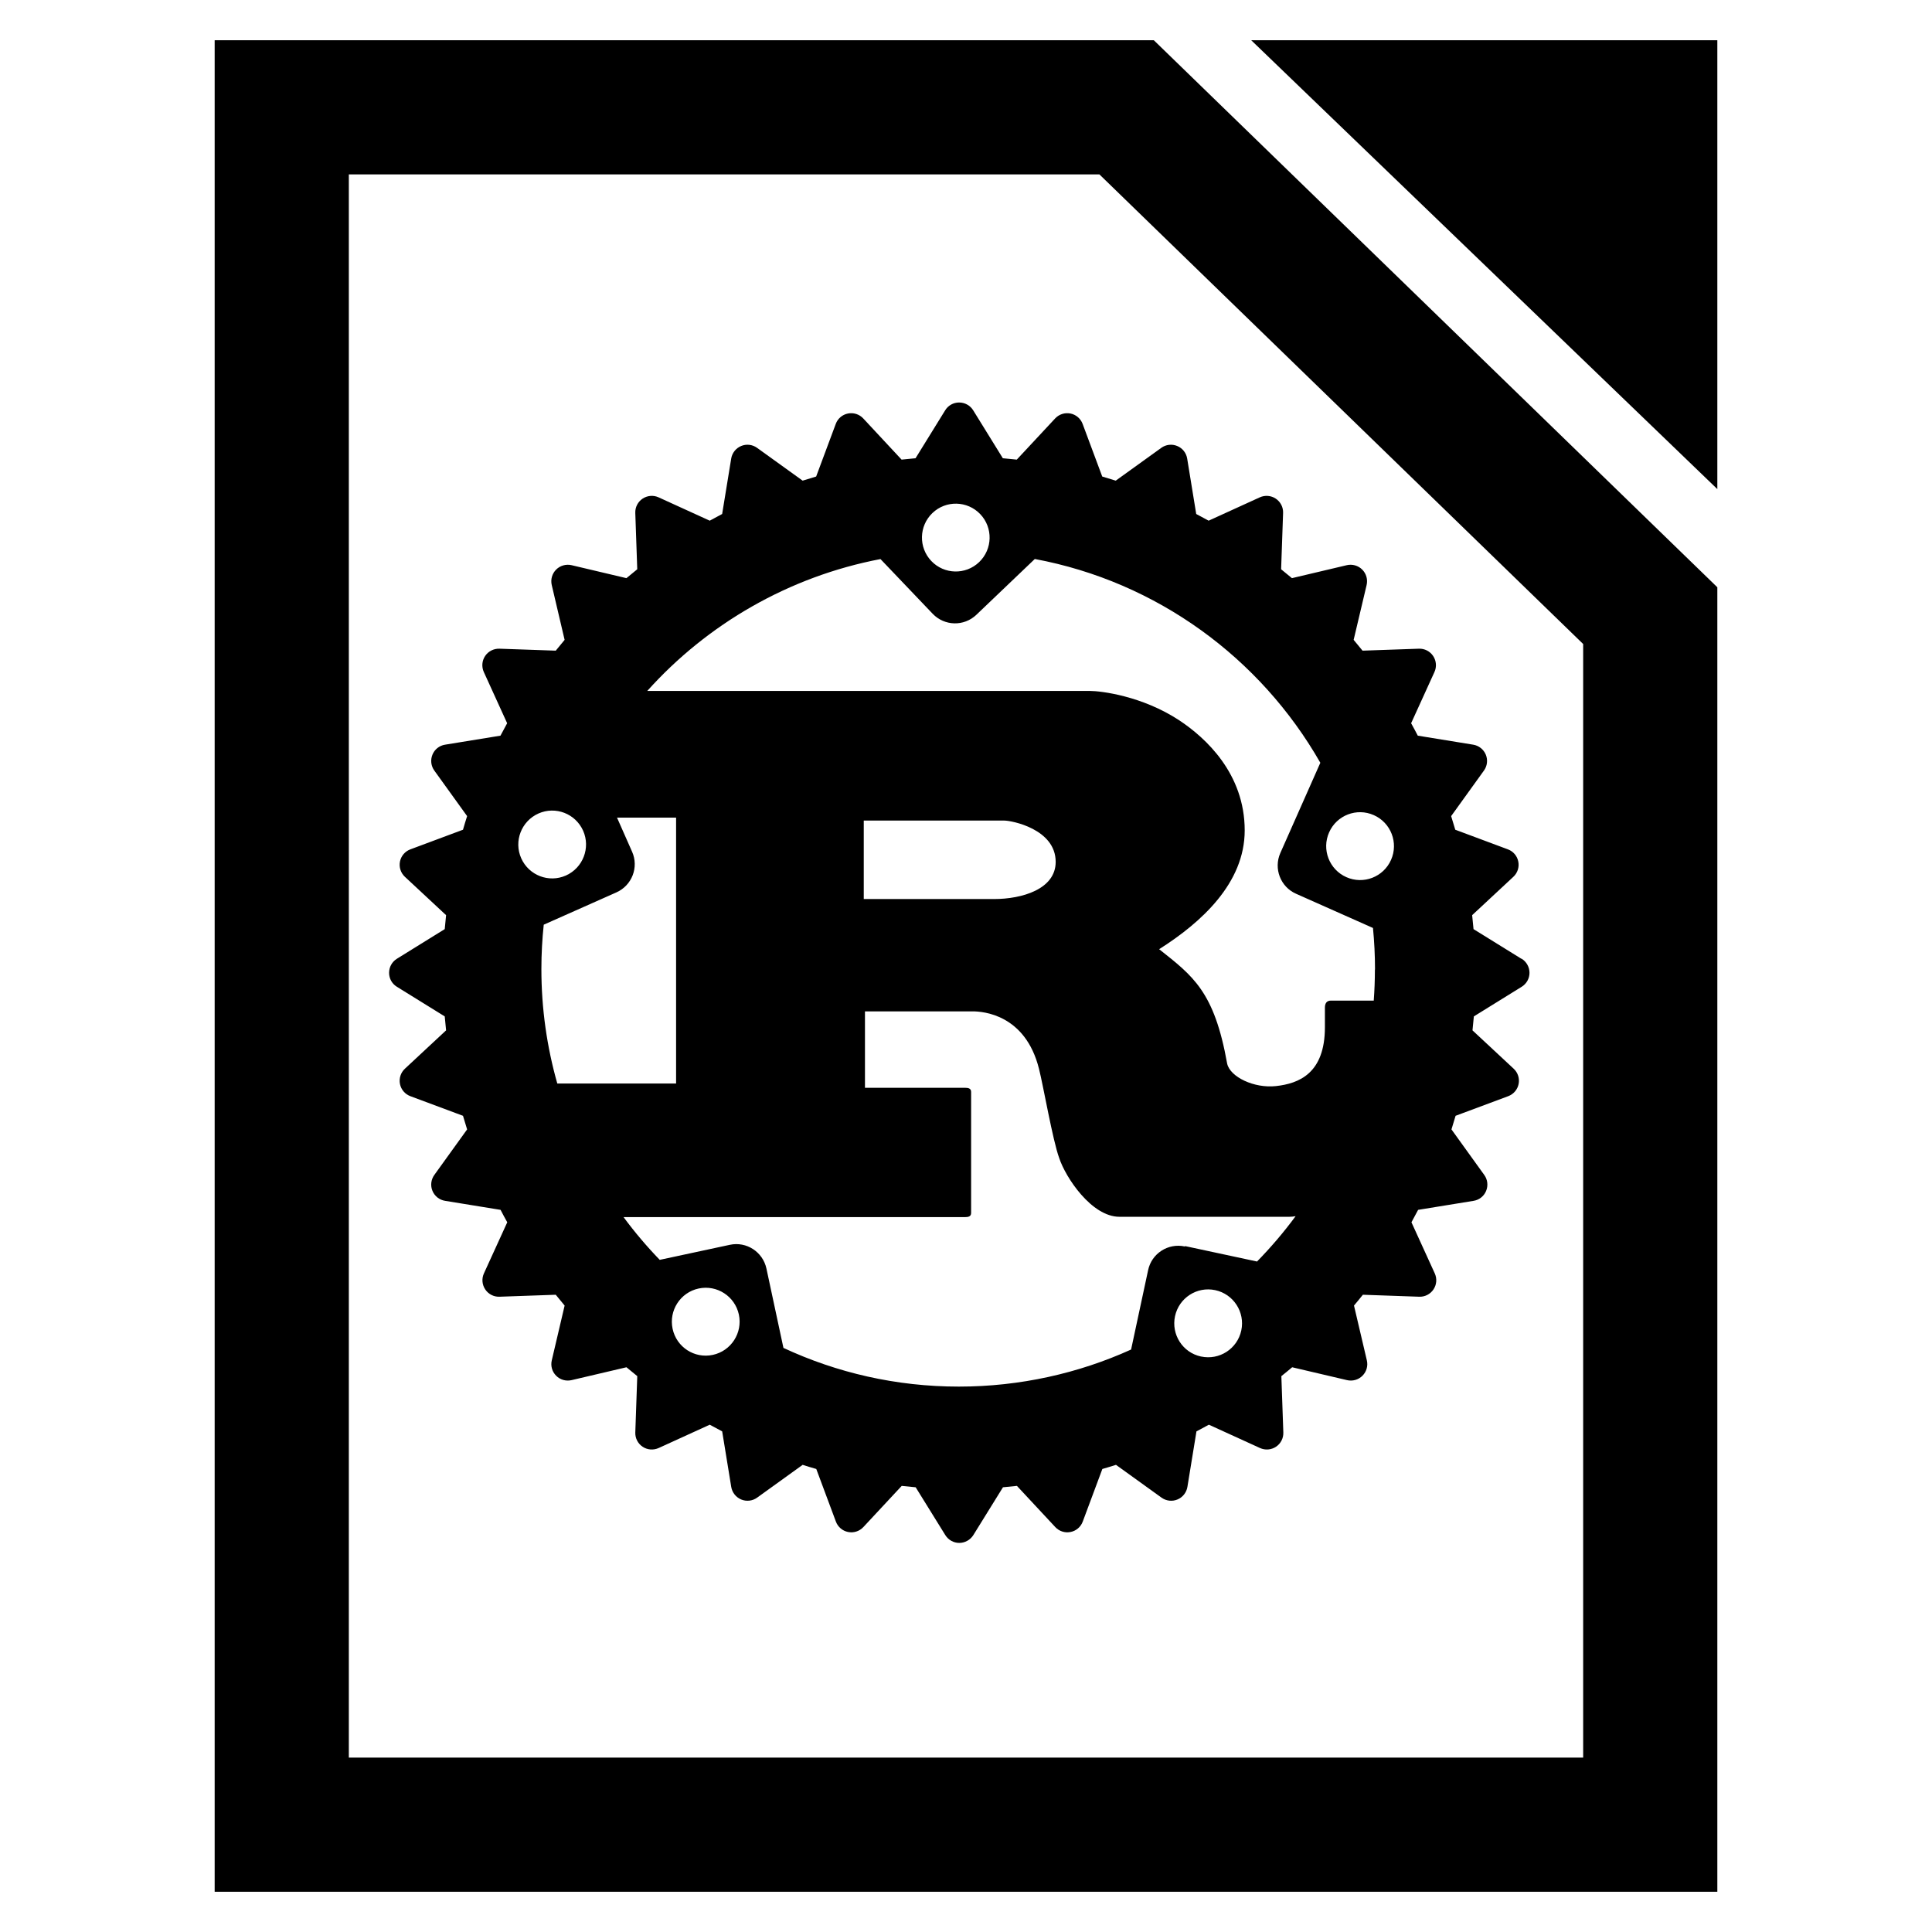
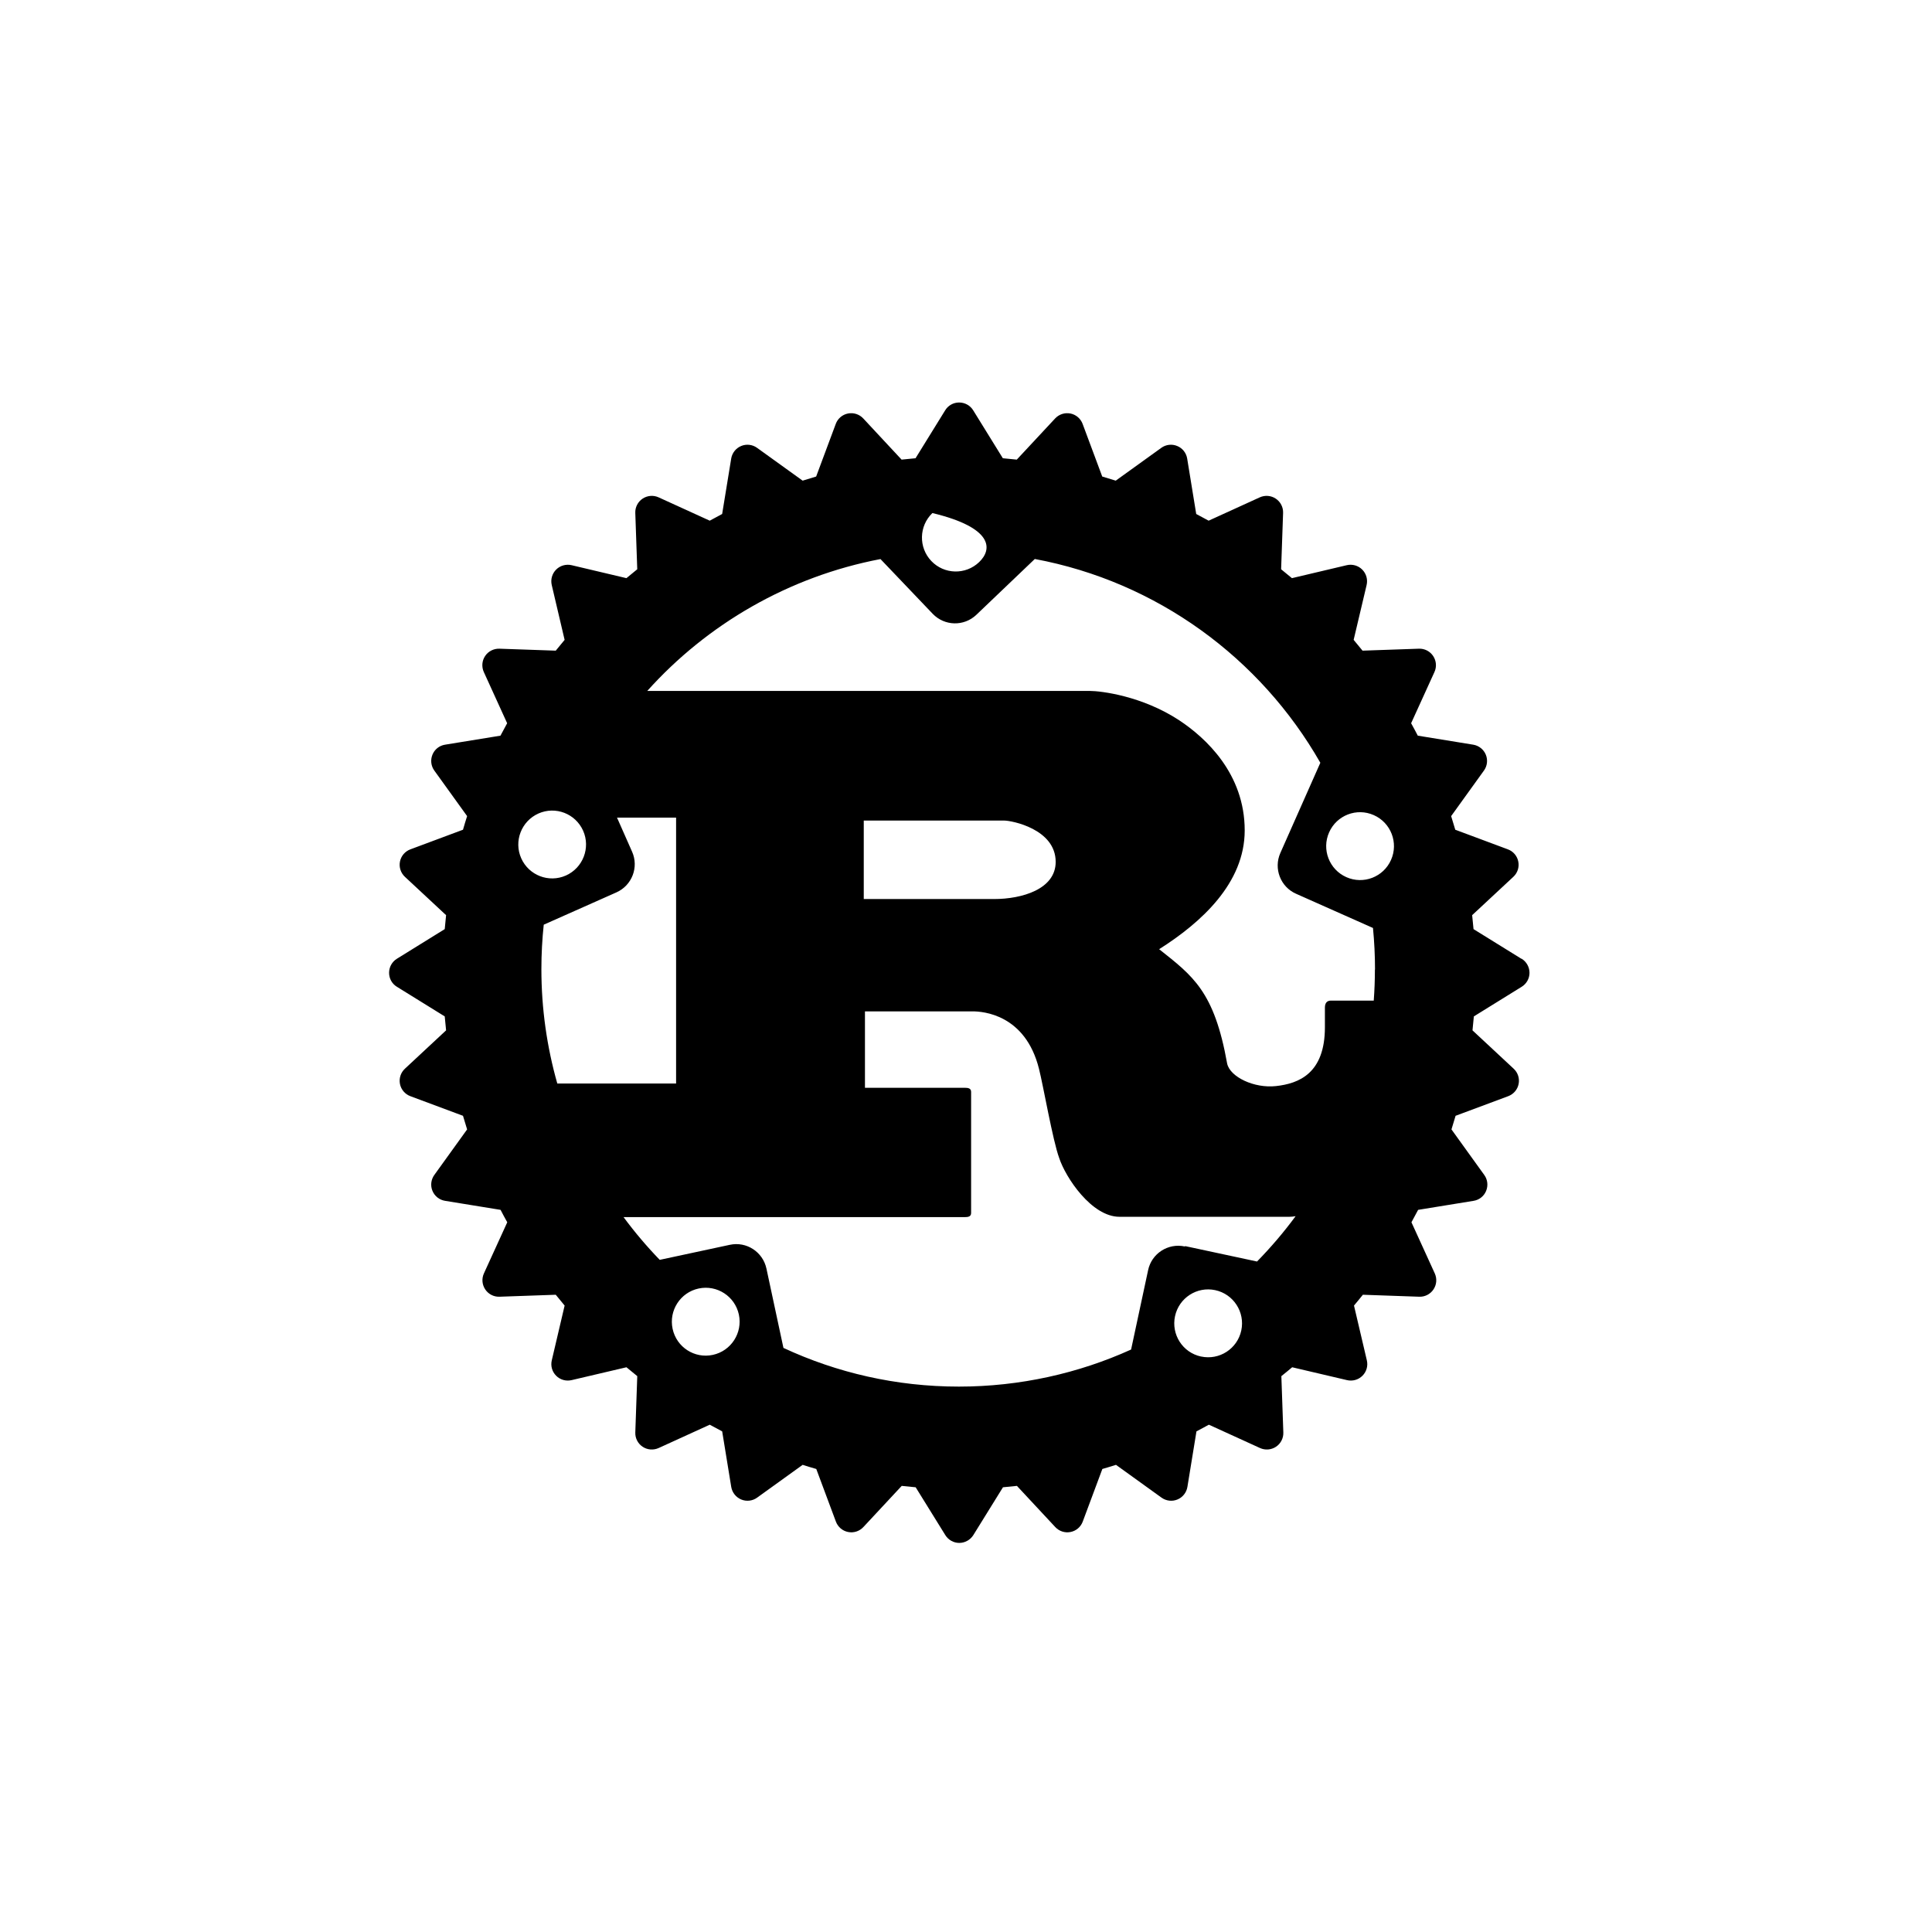
<svg xmlns="http://www.w3.org/2000/svg" width="144" height="144" viewBox="0 0 144 144" fill="none">
-   <path d="M113.394 71.46L109.828 69.251C109.798 68.903 109.764 68.557 109.726 68.211L112.797 65.352C113.109 65.062 113.249 64.631 113.164 64.215C113.082 63.797 112.789 63.453 112.39 63.306L108.467 61.843C108.368 61.504 108.265 61.167 108.16 60.828L110.605 57.433C110.854 57.088 110.905 56.639 110.743 56.247C110.58 55.855 110.225 55.574 109.809 55.505L105.674 54.832C105.513 54.519 105.346 54.21 105.177 53.906L106.915 50.089C107.093 49.701 107.056 49.252 106.819 48.895C106.583 48.541 106.182 48.334 105.755 48.35L101.556 48.496C101.339 48.225 101.118 47.956 100.893 47.692L101.859 43.606C101.957 43.191 101.834 42.754 101.532 42.453C101.232 42.153 100.797 42.028 100.379 42.126L96.293 43.092C96.028 42.868 95.759 42.646 95.487 42.43L95.634 38.23C95.65 37.806 95.443 37.402 95.089 37.166C94.734 36.929 94.285 36.893 93.895 37.07L90.085 38.808C89.777 38.639 89.469 38.472 89.159 38.31L88.485 34.176C88.417 33.757 88.135 33.401 87.742 33.242C87.35 33.078 86.898 33.131 86.556 33.38L83.161 35.825C82.826 35.718 82.49 35.616 82.154 35.518L80.692 31.595C80.543 31.196 80.198 30.902 79.782 30.82C79.364 30.738 78.937 30.876 78.645 31.187L75.785 34.257C75.44 34.219 75.092 34.184 74.746 34.155L72.536 30.582C72.313 30.22 71.917 30 71.488 30C71.059 30 70.668 30.22 70.448 30.582L68.239 34.155C67.891 34.184 67.544 34.219 67.199 34.257L64.34 31.187C64.05 30.876 63.62 30.738 63.203 30.82C62.784 30.903 62.44 31.196 62.293 31.595L60.831 35.518C60.491 35.616 60.155 35.719 59.824 35.825L56.428 33.38C56.083 33.13 55.633 33.078 55.242 33.242C54.85 33.404 54.568 33.76 54.5 34.176L53.825 38.31C53.514 38.472 53.205 38.638 52.9 38.808L49.09 37.07C48.702 36.893 48.253 36.929 47.896 37.166C47.542 37.402 47.334 37.806 47.351 38.23L47.497 42.43C47.226 42.646 46.957 42.868 46.691 43.092L42.605 42.126C42.19 42.029 41.752 42.153 41.452 42.453C41.15 42.755 41.027 43.189 41.124 43.606L42.083 47.692C41.859 47.957 41.639 48.225 41.422 48.496L37.222 48.35C36.799 48.338 36.394 48.541 36.158 48.895C35.921 49.247 35.885 49.699 36.061 50.089L37.8 53.906C37.631 54.213 37.463 54.521 37.302 54.832L33.167 55.505C32.747 55.573 32.393 55.854 32.233 56.247C32.071 56.641 32.123 57.092 32.371 57.433L34.816 60.828C34.71 61.164 34.606 61.501 34.509 61.843L30.586 63.306C30.188 63.454 29.894 63.799 29.811 64.215C29.729 64.633 29.867 65.06 30.179 65.352L33.249 68.211C33.211 68.557 33.177 68.904 33.148 69.251L29.582 71.46C29.22 71.684 29 72.079 29 72.508C29 72.938 29.22 73.329 29.582 73.548L33.148 75.757C33.177 76.105 33.211 76.451 33.249 76.797L30.179 79.656C29.867 79.946 29.729 80.376 29.811 80.793C29.894 81.211 30.188 81.555 30.586 81.703L34.509 83.165C34.606 83.504 34.71 83.841 34.816 84.18L32.371 87.575C32.123 87.921 32.07 88.37 32.233 88.761C32.396 89.155 32.751 89.436 33.175 89.503L37.31 90.176C37.471 90.489 37.637 90.798 37.808 91.102L36.069 94.911C35.892 95.299 35.929 95.748 36.166 96.105C36.403 96.46 36.807 96.667 37.23 96.65L41.422 96.503C41.64 96.776 41.86 97.043 42.084 97.309L41.126 101.394C41.029 101.809 41.151 102.239 41.453 102.54C41.753 102.843 42.189 102.964 42.607 102.866L46.693 101.908C46.958 102.133 47.227 102.353 47.498 102.569L47.352 106.768C47.336 107.193 47.543 107.597 47.897 107.832C48.25 108.068 48.702 108.104 49.092 107.927L52.901 106.189C53.208 106.359 53.517 106.525 53.827 106.687L54.501 110.821C54.57 111.242 54.851 111.598 55.244 111.763C55.636 111.927 56.089 111.874 56.43 111.626L59.825 109.181C60.161 109.288 60.498 109.392 60.841 109.489L62.303 113.412C62.451 113.81 62.796 114.105 63.212 114.186C63.63 114.271 64.057 114.131 64.35 113.819L67.209 110.749C67.554 110.789 67.902 110.822 68.249 110.853L70.458 114.418C70.681 114.778 71.076 115 71.498 115C71.919 115 72.318 114.779 72.546 114.418L74.755 110.853C75.103 110.822 75.45 110.789 75.795 110.749L78.654 113.819C78.944 114.131 79.375 114.271 79.792 114.186C80.21 114.104 80.554 113.81 80.701 113.412L82.163 109.489C82.503 109.392 82.84 109.288 83.179 109.181L86.574 111.626C86.919 111.874 87.37 111.927 87.76 111.763C88.153 111.602 88.434 111.245 88.503 110.821L89.177 106.687C89.489 106.525 89.797 106.357 90.103 106.189L93.913 107.927C94.3 108.104 94.749 108.068 95.107 107.832C95.461 107.595 95.667 107.193 95.652 106.768L95.505 102.569C95.777 102.352 96.046 102.133 96.311 101.908L100.396 102.866C100.811 102.964 101.249 102.843 101.55 102.54C101.852 102.238 101.975 101.805 101.877 101.394L100.919 97.309C101.143 97.043 101.364 96.776 101.58 96.503L105.78 96.65C106.203 96.667 106.608 96.46 106.844 96.105C107.081 95.751 107.117 95.3 106.939 94.911L105.201 91.102C105.371 90.794 105.537 90.485 105.698 90.176L109.833 89.503C110.254 89.436 110.608 89.155 110.767 88.761C110.929 88.369 110.878 87.916 110.629 87.575L108.184 84.18C108.29 83.844 108.393 83.507 108.491 83.165L112.414 81.703C112.813 81.553 113.107 81.21 113.189 80.793C113.273 80.375 113.133 79.948 112.821 79.656L109.751 76.797C109.788 76.451 109.822 76.104 109.852 75.757L113.418 73.548C113.78 73.325 114 72.93 114 72.508C114 72.087 113.781 71.688 113.419 71.46H113.394ZM89.512 101.107C88.148 100.813 87.287 99.466 87.579 98.102C87.871 96.737 89.212 95.868 90.576 96.16C91.941 96.452 92.81 97.801 92.518 99.166C92.225 100.53 90.885 101.399 89.52 101.107H89.512ZM88.302 92.903C87.059 92.637 85.833 93.428 85.573 94.674L84.305 100.587C80.398 102.358 76.02 103.349 71.471 103.349C66.792 103.349 62.373 102.317 58.393 100.465L57.126 94.552C56.859 93.309 55.639 92.513 54.397 92.781L49.173 93.902C48.207 92.903 47.305 91.839 46.477 90.718H71.902C72.189 90.718 72.381 90.666 72.381 90.405V81.389C72.381 81.127 72.189 81.076 71.902 81.076H64.469V75.382H72.503C73.236 75.382 76.426 75.591 77.442 79.67C77.761 80.921 78.465 84.999 78.944 86.306C79.422 87.768 81.365 90.692 83.436 90.692H96.108C96.252 90.692 96.406 90.676 96.567 90.647C95.69 91.841 94.723 92.97 93.692 94.026L88.347 92.88L88.302 92.903ZM53.129 100.985C51.765 101.279 50.424 100.41 50.132 99.044C49.84 97.679 50.707 96.331 52.073 96.038C53.438 95.747 54.778 96.616 55.071 97.98C55.362 99.344 54.495 100.693 53.129 100.985ZM43.463 61.917C44.028 63.192 43.453 64.686 42.18 65.255C40.904 65.821 39.418 65.245 38.849 63.972C38.281 62.698 38.859 61.202 40.133 60.633C41.408 60.068 42.894 60.643 43.463 61.917ZM40.498 68.934L45.941 66.514C47.102 65.998 47.63 64.638 47.11 63.476L45.989 60.942H50.392V80.76H41.538C40.767 78.047 40.352 75.189 40.352 72.232C40.352 71.103 40.413 69.99 40.53 68.894L40.498 68.934ZM64.38 67.009V61.161H74.859C75.4 61.161 78.684 61.788 78.684 64.24C78.684 66.278 76.166 67.009 74.095 67.009H64.347H64.38ZM102.477 72.273C102.477 73.049 102.448 73.816 102.391 74.579H99.199C98.88 74.579 98.751 74.789 98.751 75.102V76.564C98.751 80.007 96.81 80.763 95.104 80.95C93.48 81.132 91.684 80.271 91.465 79.276C90.507 73.891 88.915 72.746 86.396 70.748C89.524 68.766 92.773 65.834 92.773 61.895C92.773 57.663 89.873 54.999 87.899 53.691C85.121 51.864 82.051 51.498 81.222 51.498H48.243C52.718 46.511 58.803 42.97 65.626 41.67L69.517 45.748C70.394 46.665 71.848 46.706 72.774 45.822L77.128 41.664C86.226 43.361 93.943 49.031 98.41 56.852L95.429 63.578C94.915 64.739 95.44 66.104 96.599 66.615L102.334 69.166C102.433 70.181 102.485 71.213 102.485 72.252L102.477 72.273ZM69.497 38.24C70.504 37.273 72.105 37.314 73.063 38.322C74.022 39.329 73.989 40.929 72.98 41.896C71.972 42.862 70.372 42.822 69.414 41.813C68.455 40.806 68.488 39.206 69.497 38.239V38.24ZM99.065 62.038C99.63 60.763 101.12 60.187 102.395 60.755C103.671 61.32 104.248 62.818 103.679 64.093C103.114 65.369 101.624 65.945 100.348 65.377C99.073 64.811 98.496 63.314 99.065 62.038Z" fill="black" />
-   <path d="M123 45.887V136H21V8H83.972L123 45.887ZM123 24.698L105.66 8H123V24.698Z" stroke="black" stroke-width="10" />
+   <path d="M113.394 71.46L109.828 69.251C109.798 68.903 109.764 68.557 109.726 68.211L112.797 65.352C113.109 65.062 113.249 64.631 113.164 64.215C113.082 63.797 112.789 63.453 112.39 63.306L108.467 61.843C108.368 61.504 108.265 61.167 108.16 60.828L110.605 57.433C110.854 57.088 110.905 56.639 110.743 56.247C110.58 55.855 110.225 55.574 109.809 55.505L105.674 54.832C105.513 54.519 105.346 54.21 105.177 53.906L106.915 50.089C107.093 49.701 107.056 49.252 106.819 48.895C106.583 48.541 106.182 48.334 105.755 48.35L101.556 48.496C101.339 48.225 101.118 47.956 100.893 47.692L101.859 43.606C101.957 43.191 101.834 42.754 101.532 42.453C101.232 42.153 100.797 42.028 100.379 42.126L96.293 43.092C96.028 42.868 95.759 42.646 95.487 42.43L95.634 38.23C95.65 37.806 95.443 37.402 95.089 37.166C94.734 36.929 94.285 36.893 93.895 37.07L90.085 38.808C89.777 38.639 89.469 38.472 89.159 38.31L88.485 34.176C88.417 33.757 88.135 33.401 87.742 33.242C87.35 33.078 86.898 33.131 86.556 33.38L83.161 35.825C82.826 35.718 82.49 35.616 82.154 35.518L80.692 31.595C80.543 31.196 80.198 30.902 79.782 30.82C79.364 30.738 78.937 30.876 78.645 31.187L75.785 34.257C75.44 34.219 75.092 34.184 74.746 34.155L72.536 30.582C72.313 30.22 71.917 30 71.488 30C71.059 30 70.668 30.22 70.448 30.582L68.239 34.155C67.891 34.184 67.544 34.219 67.199 34.257L64.34 31.187C64.05 30.876 63.62 30.738 63.203 30.82C62.784 30.903 62.44 31.196 62.293 31.595L60.831 35.518C60.491 35.616 60.155 35.719 59.824 35.825L56.428 33.38C56.083 33.13 55.633 33.078 55.242 33.242C54.85 33.404 54.568 33.76 54.5 34.176L53.825 38.31C53.514 38.472 53.205 38.638 52.9 38.808L49.09 37.07C48.702 36.893 48.253 36.929 47.896 37.166C47.542 37.402 47.334 37.806 47.351 38.23L47.497 42.43C47.226 42.646 46.957 42.868 46.691 43.092L42.605 42.126C42.19 42.029 41.752 42.153 41.452 42.453C41.15 42.755 41.027 43.189 41.124 43.606L42.083 47.692C41.859 47.957 41.639 48.225 41.422 48.496L37.222 48.35C36.799 48.338 36.394 48.541 36.158 48.895C35.921 49.247 35.885 49.699 36.061 50.089L37.8 53.906C37.631 54.213 37.463 54.521 37.302 54.832L33.167 55.505C32.747 55.573 32.393 55.854 32.233 56.247C32.071 56.641 32.123 57.092 32.371 57.433L34.816 60.828C34.71 61.164 34.606 61.501 34.509 61.843L30.586 63.306C30.188 63.454 29.894 63.799 29.811 64.215C29.729 64.633 29.867 65.06 30.179 65.352L33.249 68.211C33.211 68.557 33.177 68.904 33.148 69.251L29.582 71.46C29.22 71.684 29 72.079 29 72.508C29 72.938 29.22 73.329 29.582 73.548L33.148 75.757C33.177 76.105 33.211 76.451 33.249 76.797L30.179 79.656C29.867 79.946 29.729 80.376 29.811 80.793C29.894 81.211 30.188 81.555 30.586 81.703L34.509 83.165C34.606 83.504 34.71 83.841 34.816 84.18L32.371 87.575C32.123 87.921 32.07 88.37 32.233 88.761C32.396 89.155 32.751 89.436 33.175 89.503L37.31 90.176C37.471 90.489 37.637 90.798 37.808 91.102L36.069 94.911C35.892 95.299 35.929 95.748 36.166 96.105C36.403 96.46 36.807 96.667 37.23 96.65L41.422 96.503C41.64 96.776 41.86 97.043 42.084 97.309L41.126 101.394C41.029 101.809 41.151 102.239 41.453 102.54C41.753 102.843 42.189 102.964 42.607 102.866L46.693 101.908C46.958 102.133 47.227 102.353 47.498 102.569L47.352 106.768C47.336 107.193 47.543 107.597 47.897 107.832C48.25 108.068 48.702 108.104 49.092 107.927L52.901 106.189C53.208 106.359 53.517 106.525 53.827 106.687L54.501 110.821C54.57 111.242 54.851 111.598 55.244 111.763C55.636 111.927 56.089 111.874 56.43 111.626L59.825 109.181C60.161 109.288 60.498 109.392 60.841 109.489L62.303 113.412C62.451 113.81 62.796 114.105 63.212 114.186C63.63 114.271 64.057 114.131 64.35 113.819L67.209 110.749C67.554 110.789 67.902 110.822 68.249 110.853L70.458 114.418C70.681 114.778 71.076 115 71.498 115C71.919 115 72.318 114.779 72.546 114.418L74.755 110.853C75.103 110.822 75.45 110.789 75.795 110.749L78.654 113.819C78.944 114.131 79.375 114.271 79.792 114.186C80.21 114.104 80.554 113.81 80.701 113.412L82.163 109.489C82.503 109.392 82.84 109.288 83.179 109.181L86.574 111.626C86.919 111.874 87.37 111.927 87.76 111.763C88.153 111.602 88.434 111.245 88.503 110.821L89.177 106.687C89.489 106.525 89.797 106.357 90.103 106.189L93.913 107.927C94.3 108.104 94.749 108.068 95.107 107.832C95.461 107.595 95.667 107.193 95.652 106.768L95.505 102.569C95.777 102.352 96.046 102.133 96.311 101.908L100.396 102.866C100.811 102.964 101.249 102.843 101.55 102.54C101.852 102.238 101.975 101.805 101.877 101.394L100.919 97.309C101.143 97.043 101.364 96.776 101.58 96.503L105.78 96.65C106.203 96.667 106.608 96.46 106.844 96.105C107.081 95.751 107.117 95.3 106.939 94.911L105.201 91.102C105.371 90.794 105.537 90.485 105.698 90.176L109.833 89.503C110.254 89.436 110.608 89.155 110.767 88.761C110.929 88.369 110.878 87.916 110.629 87.575L108.184 84.18C108.29 83.844 108.393 83.507 108.491 83.165L112.414 81.703C112.813 81.553 113.107 81.21 113.189 80.793C113.273 80.375 113.133 79.948 112.821 79.656L109.751 76.797C109.788 76.451 109.822 76.104 109.852 75.757L113.418 73.548C113.78 73.325 114 72.93 114 72.508C114 72.087 113.781 71.688 113.419 71.46H113.394ZM89.512 101.107C88.148 100.813 87.287 99.466 87.579 98.102C87.871 96.737 89.212 95.868 90.576 96.16C91.941 96.452 92.81 97.801 92.518 99.166C92.225 100.53 90.885 101.399 89.52 101.107H89.512ZM88.302 92.903C87.059 92.637 85.833 93.428 85.573 94.674L84.305 100.587C80.398 102.358 76.02 103.349 71.471 103.349C66.792 103.349 62.373 102.317 58.393 100.465L57.126 94.552C56.859 93.309 55.639 92.513 54.397 92.781L49.173 93.902C48.207 92.903 47.305 91.839 46.477 90.718H71.902C72.189 90.718 72.381 90.666 72.381 90.405V81.389C72.381 81.127 72.189 81.076 71.902 81.076H64.469V75.382H72.503C73.236 75.382 76.426 75.591 77.442 79.67C77.761 80.921 78.465 84.999 78.944 86.306C79.422 87.768 81.365 90.692 83.436 90.692H96.108C96.252 90.692 96.406 90.676 96.567 90.647C95.69 91.841 94.723 92.97 93.692 94.026L88.347 92.88L88.302 92.903ZM53.129 100.985C51.765 101.279 50.424 100.41 50.132 99.044C49.84 97.679 50.707 96.331 52.073 96.038C53.438 95.747 54.778 96.616 55.071 97.98C55.362 99.344 54.495 100.693 53.129 100.985ZM43.463 61.917C44.028 63.192 43.453 64.686 42.18 65.255C40.904 65.821 39.418 65.245 38.849 63.972C38.281 62.698 38.859 61.202 40.133 60.633C41.408 60.068 42.894 60.643 43.463 61.917ZM40.498 68.934L45.941 66.514C47.102 65.998 47.63 64.638 47.11 63.476L45.989 60.942H50.392V80.76H41.538C40.767 78.047 40.352 75.189 40.352 72.232C40.352 71.103 40.413 69.99 40.53 68.894L40.498 68.934ZM64.38 67.009V61.161H74.859C75.4 61.161 78.684 61.788 78.684 64.24C78.684 66.278 76.166 67.009 74.095 67.009H64.347H64.38ZM102.477 72.273C102.477 73.049 102.448 73.816 102.391 74.579H99.199C98.88 74.579 98.751 74.789 98.751 75.102V76.564C98.751 80.007 96.81 80.763 95.104 80.95C93.48 81.132 91.684 80.271 91.465 79.276C90.507 73.891 88.915 72.746 86.396 70.748C89.524 68.766 92.773 65.834 92.773 61.895C92.773 57.663 89.873 54.999 87.899 53.691C85.121 51.864 82.051 51.498 81.222 51.498H48.243C52.718 46.511 58.803 42.97 65.626 41.67L69.517 45.748C70.394 46.665 71.848 46.706 72.774 45.822L77.128 41.664C86.226 43.361 93.943 49.031 98.41 56.852L95.429 63.578C94.915 64.739 95.44 66.104 96.599 66.615L102.334 69.166C102.433 70.181 102.485 71.213 102.485 72.252L102.477 72.273ZM69.497 38.24C74.022 39.329 73.989 40.929 72.98 41.896C71.972 42.862 70.372 42.822 69.414 41.813C68.455 40.806 68.488 39.206 69.497 38.239V38.24ZM99.065 62.038C99.63 60.763 101.12 60.187 102.395 60.755C103.671 61.32 104.248 62.818 103.679 64.093C103.114 65.369 101.624 65.945 100.348 65.377C99.073 64.811 98.496 63.314 99.065 62.038Z" fill="black" />
</svg>